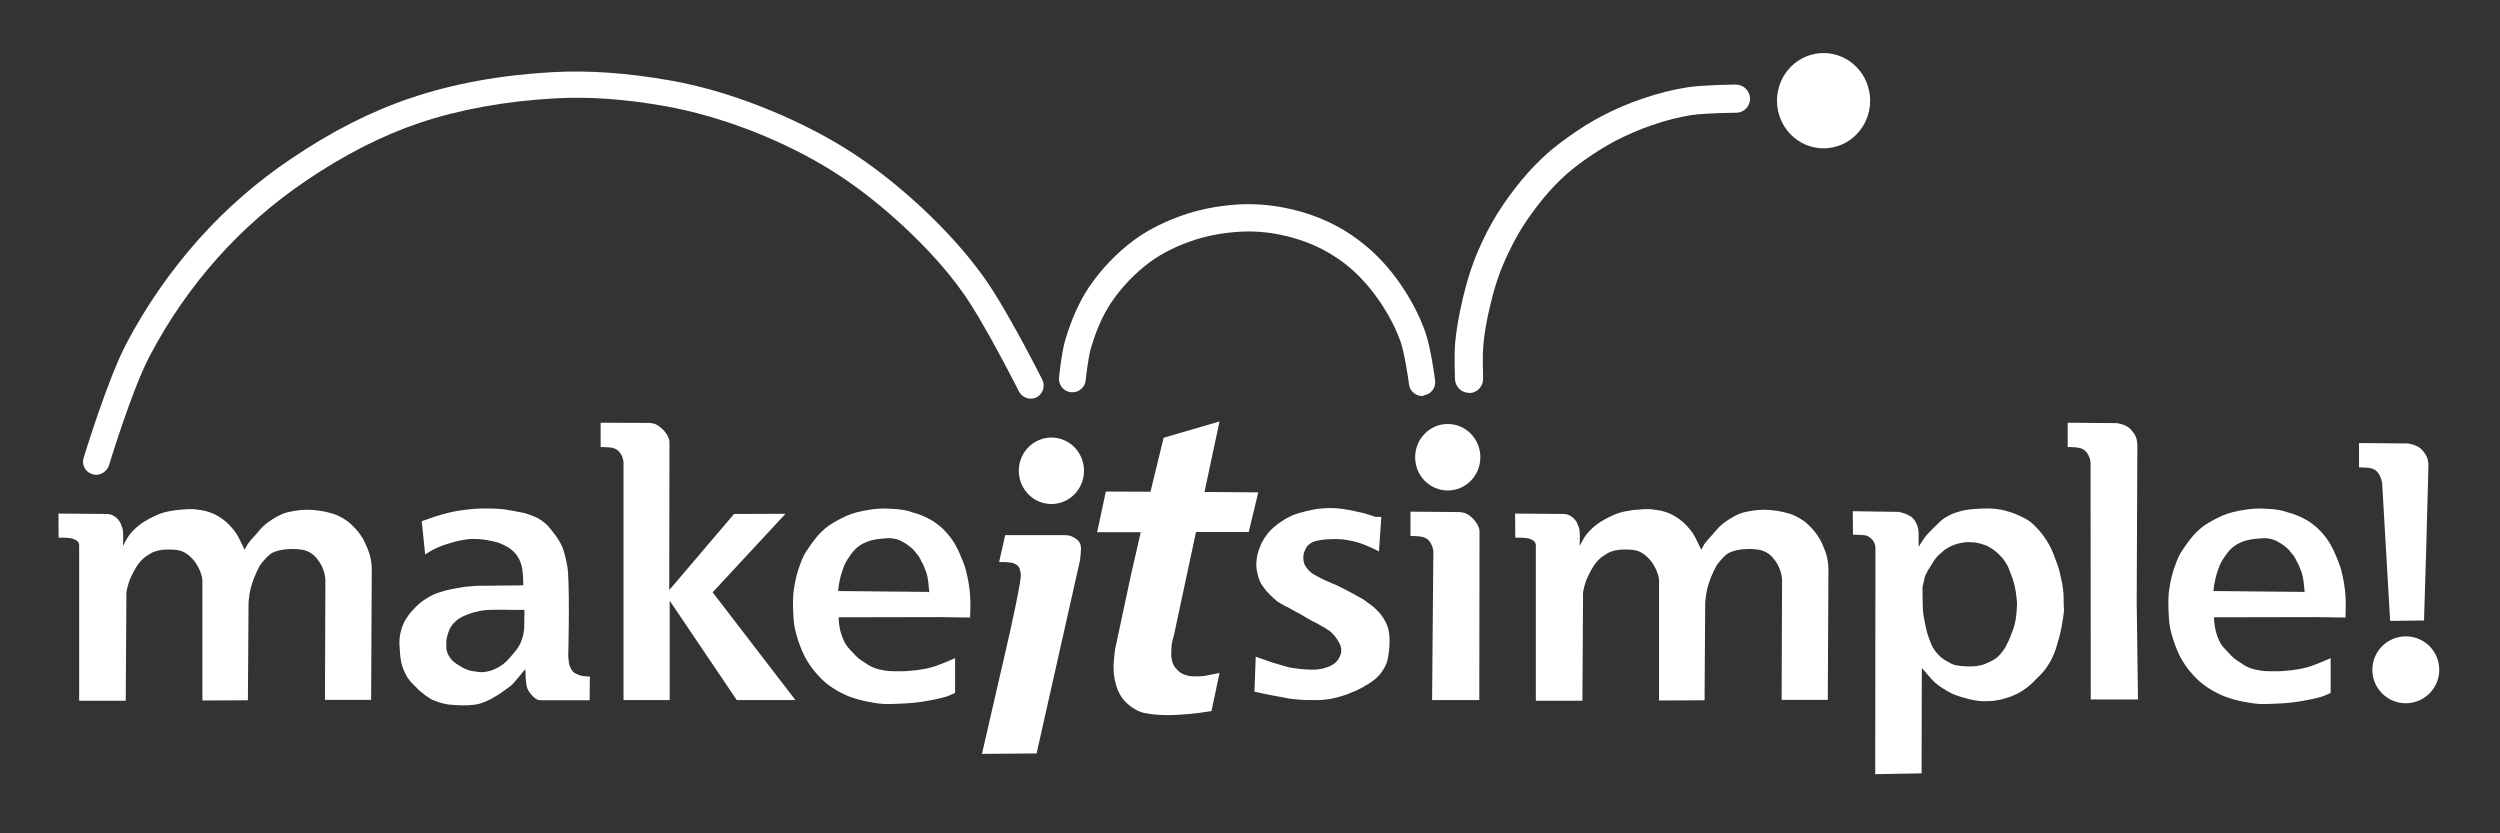
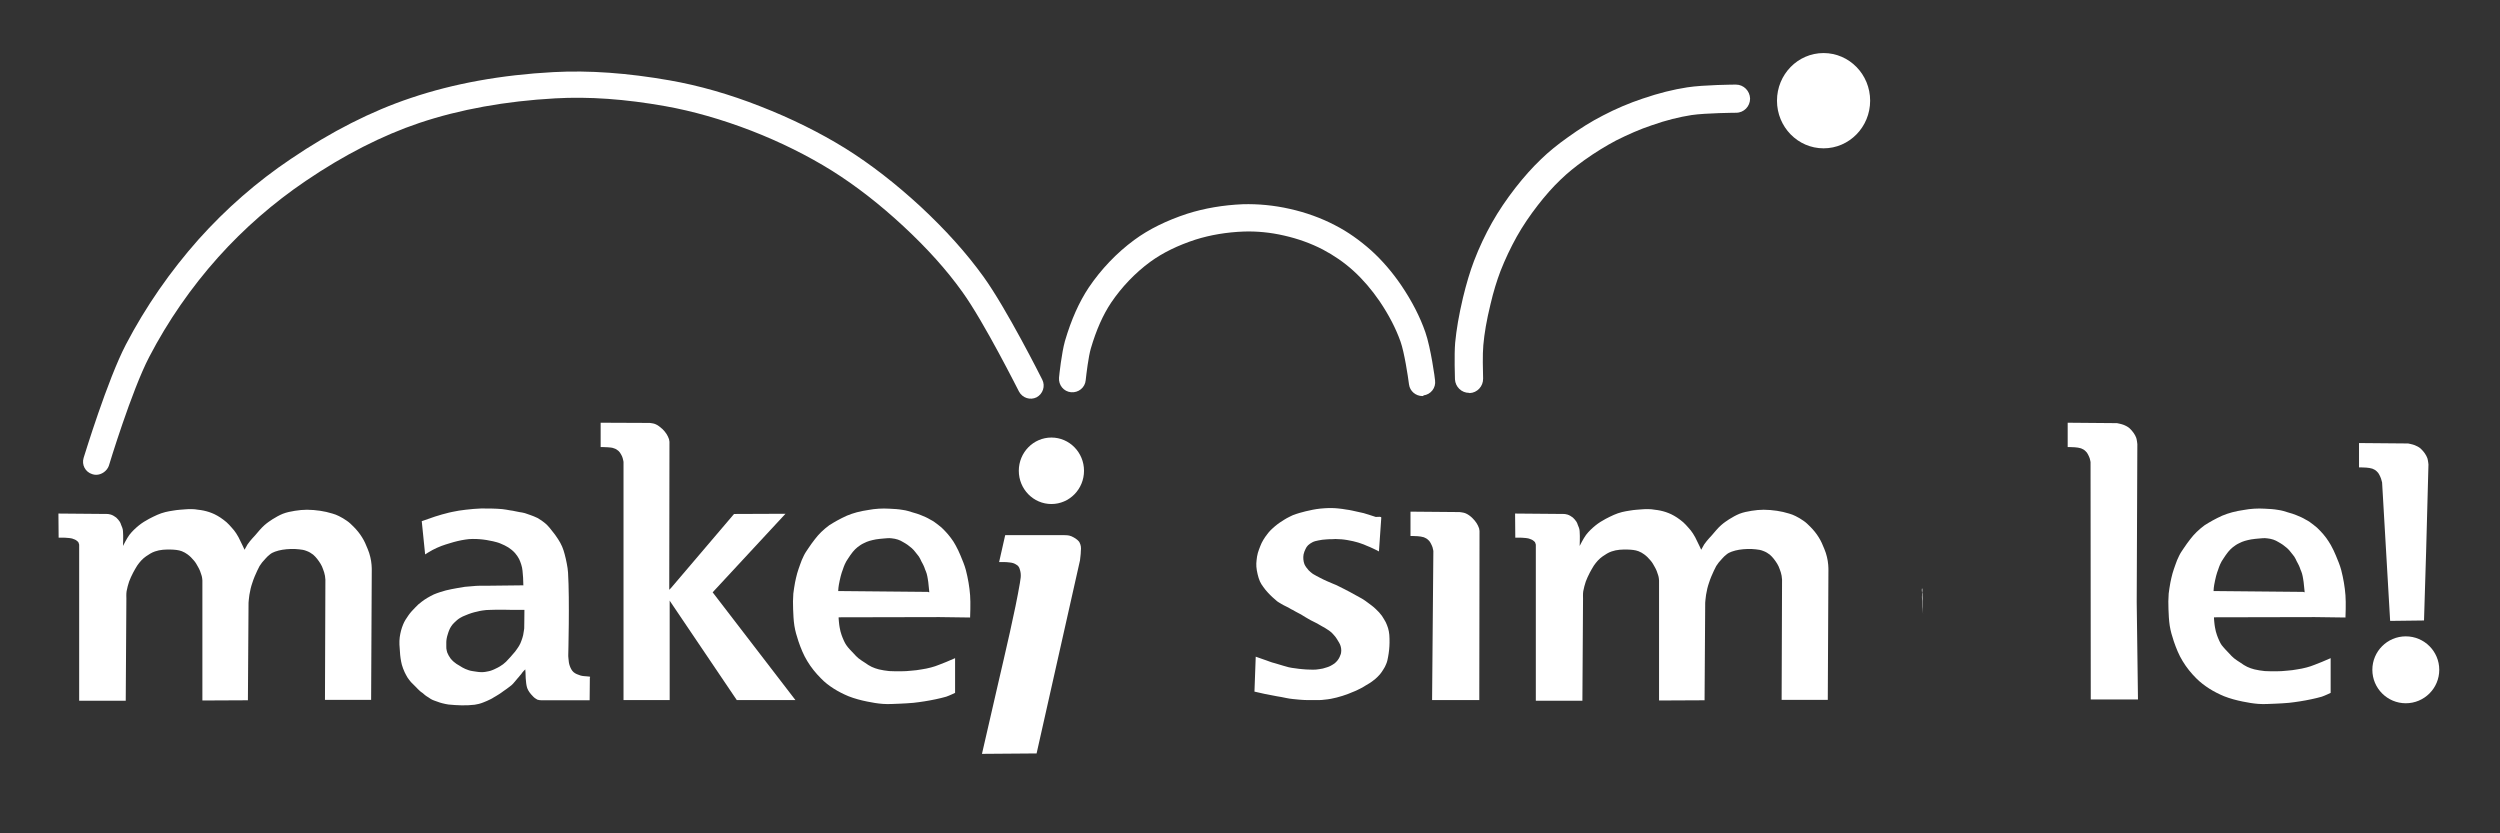
<svg xmlns="http://www.w3.org/2000/svg" xmlns:ns1="http://www.inkscape.org/namespaces/inkscape" xmlns:ns2="http://sodipodi.sourceforge.net/DTD/sodipodi-0.dtd" version="1.1" id="makeitsimple" ns1:export-xdpi="1232.5" ns1:export-ydpi="1232.5" ns1:version="0.91 r13725" ns2:docname="makeitsimple vector.svg" x="0px" y="0px" viewBox="0 0 841.9 280.6" style="enable-background:new 0 0 841.9 280.6;" xml:space="preserve">
  <rect x="0" y="0" width="841.9" height="280.6" fill="#333333" stroke="none" />
  <style type="text/css">
	.st0{fill-rule:evenodd;clip-rule:evenodd;fill:#FFFFFF;}
	.st1{fill:#FFFFFF;}
</style>
  <g id="layer2" transform="translate(0,-701.575)" ns1:groupmode="layer" ns1:label="Layer 2">
    <g id="g5805" transform="matrix(0.713,0,0,0.713,-716.069,471.46)" ns1:export-xdpi="1060.1" ns1:export-ydpi="1060.1">
      <path id="path3349" ns1:connector-curvature="0" ns2:nodetypes="ccaaaaaacaaaaaaaaaaaaaaaaaacaaazaaaaaaaaaaaaaccccaaaaaaaaaaaaaaaaacccccaaaaaaaaaaaaaaacccccaaaaaccc" class="st0" d="    M1031.9,565.3l23.2,0.2c0,0,1.1,0.1,1.6,0.3c0.9,0.3,1.7,0.8,2.5,1.4c0.7,0.6,1.2,1.3,1.7,2c0.3,0.4,0.4,0.9,0.6,1.4    c0.2,0.5,0.4,1,0.6,1.5c0.2,0.6,0.3,1.2,0.3,1.7c0.2,2.3,0,6.8,0,6.8s1.8-3.6,3-5.2c1.3-1.7,2.9-3.2,4.5-4.5    c1.5-1.2,3.1-2.2,4.8-3.1c1.3-0.7,2.6-1.3,3.9-1.9c1.2-0.5,2.5-1,3.8-1.3c1.2-0.3,2.4-0.5,3.7-0.7c1-0.2,2.1-0.3,3.2-0.4    c0.9-0.1,1.7-0.1,2.6-0.2c0.9-0.1,1.9-0.1,2.8-0.1c1.1,0,2.1,0.1,3.2,0.3c0.9,0.1,1.7,0.2,2.6,0.4c0.9,0.2,1.7,0.4,2.6,0.7    c0.8,0.3,1.7,0.6,2.5,1c1,0.5,1.9,1,2.8,1.6c1,0.7,2,1.4,2.9,2.2c0.9,0.8,1.6,1.6,2.4,2.5c0.8,0.9,1.6,1.8,2.2,2.8    c0.8,1.2,1.4,2.4,2,3.7c0.7,1.3,1.9,4,1.9,4s0.9-1.7,1.4-2.5c0.4-0.6,0.8-1.1,1.2-1.6c0.7-0.9,1.6-1.8,2.4-2.7    c1.4-1.6,2.8-3.4,4.4-4.8c1.6-1.4,2.5-1.9,3.8-2.8c1.6-1,3.2-1.9,4.9-2.6c1.8-0.7,3.8-1.1,5.7-1.4c1.9-0.3,3.8-0.5,5.7-0.5    c2.1,0,4.2,0.2,6.3,0.5c1.9,0.3,3.8,0.7,5.7,1.3c1.1,0.3,2.1,0.7,3.1,1.2c1.3,0.6,2.5,1.4,3.7,2.2c1.2,0.8,2.2,1.8,3.2,2.8    c1.5,1.5,2.9,3.2,4,5c1.1,1.7,1.9,3.6,2.7,5.6c0.5,1.2,0.9,2.4,1.2,3.7c0.3,1.2,0.5,2.5,0.6,3.7c0.1,0.8,0.1,2.4,0.1,2.4    l-0.3,61.4l-21.8,0l0.2-56.8c0,0-0.1-1.2-0.2-1.8c-0.2-1.1-0.5-2.1-0.9-3.1c-0.3-0.9-0.7-1.8-1.2-2.6c-1-1.6-2.1-3.1-3.5-4.3    c-0.9-0.7-1.9-1.3-3-1.7c-1.2-0.5-2.4-0.7-3.6-0.8c-2.6-0.3-5.3-0.2-7.9,0.2c-1.2,0.2-2.4,0.5-3.5,0.9c-0.8,0.3-1.7,0.7-2.4,1.3    c-0.8,0.6-1.5,1.3-2.2,2.1c-0.5,0.5-1,1.1-1.5,1.7c-0.4,0.5-0.8,1.1-1.2,1.7c-0.4,0.7-0.8,1.5-1.1,2.2c-0.4,0.9-0.8,1.8-1.2,2.7    c-0.4,1-0.8,2-1.1,3c-0.3,0.9-0.6,1.8-0.8,2.7c-0.2,1-0.4,2-0.6,3c-0.2,1.2-0.4,3.7-0.4,3.7l-0.3,46.1l-0.7,0l-20.8,0.1v-56.7    c0,0-0.1-1.6-0.4-2.4c-0.4-1.4-0.9-2.7-1.6-3.9c-0.6-1.1-1.2-2.2-2-3.1c-0.9-1.1-1.9-2.1-3-2.9c-0.8-0.6-1.7-1.1-2.7-1.5    c-0.8-0.3-1.7-0.5-2.5-0.6c-0.9-0.1-1.9-0.2-2.9-0.2c-1.2,0-2.4,0-3.5,0.1c-1.3,0.1-2.6,0.4-3.8,0.8c-1.5,0.5-2.9,1.4-4.2,2.3    c-0.8,0.6-1.6,1.2-2.3,2c-0.7,0.7-1.3,1.6-1.9,2.4c-0.7,1.1-1.3,2.2-1.9,3.3c-0.7,1.4-1.4,2.8-1.9,4.2c-0.5,1.5-0.9,3-1.2,4.6    c-0.2,1.1-0.1,3.4-0.1,3.4l-0.3,48v0.3l-22,0l0-73.7c0,0-0.2-0.8-0.4-1.2c-0.3-0.4-0.8-0.7-1.2-1c-0.4-0.2-0.8-0.4-1.2-0.5    c-0.3-0.1-0.6-0.3-1-0.3c-0.6-0.1-1.2-0.2-1.7-0.2c-0.6-0.1-1.7-0.1-1.7-0.1l-2.5,0L1031.9,565.3z" />
      <g id="g5633">
        <path class="st0" d="M1281.6,642.2c-1-0.1-2.1-0.1-3.1-0.4c-1.2-0.4-2.4-0.8-3.3-1.6c-0.9-0.8-1.4-1.9-1.8-3     c-0.4-1.1-0.5-2.2-0.6-3.4c-0.1-0.5-0.1-1.6-0.1-1.6s0.7-26.1-0.1-39c-0.1-1.4-0.3-2.9-0.6-4.3c-0.3-1.5-0.6-3-1-4.4     c-0.3-1.2-0.7-2.4-1.2-3.6c-0.5-1.2-1.2-2.4-1.9-3.5c-0.9-1.4-1.9-2.8-3-4.1c-0.7-0.9-1.5-1.9-2.3-2.7c-0.8-0.7-1.6-1.4-2.5-2     c-0.6-0.4-1.2-0.8-1.9-1.2c-0.6-0.3-1.2-0.5-1.8-0.8c-0.5-0.2-1.1-0.4-1.6-0.6c-0.9-0.3-1.7-0.6-2.6-0.9     c-0.8-0.2-1.7-0.4-2.6-0.5c-0.7-0.1-1.3-0.3-2-0.4c-0.8-0.2-1.5-0.3-2.3-0.4c-1.3-0.2-2.5-0.5-3.8-0.6c-3.3-0.3-6.6-0.3-9.9-0.3     c-2.5,0.1-4.9,0.3-7.4,0.6c-2.1,0.2-4.2,0.6-6.2,1c-1.1,0.2-2.2,0.5-3.3,0.8c-1.1,0.3-2.1,0.5-3.2,0.9c-1.1,0.3-2.3,0.7-3.4,1.1     c-1.5,0.5-4.6,1.6-4.6,1.6l1.6,15.7c0,0,2.3-1.5,3.5-2.1c1.4-0.7,2.8-1.4,4.2-1.9c1.3-0.5,2.7-0.9,4-1.3c1.2-0.4,2.4-0.7,3.6-1     c1.2-0.3,2.4-0.5,3.6-0.7c1.2-0.2,2.3-0.3,3.5-0.3c1.1,0,2.1,0,3.2,0.1c1.1,0.1,2.3,0.2,3.4,0.4c1.1,0.2,2.1,0.4,3.1,0.6     c1.2,0.3,2.5,0.6,3.6,1.1c1.2,0.5,2.5,1.1,3.6,1.8c1.1,0.7,2.2,1.6,3.1,2.6c0.8,0.9,1.5,1.9,2,2.9c0.4,0.8,0.7,1.7,1,2.6     c0.3,0.9,0.5,1.9,0.6,2.9c0.2,2,0.4,4.4,0.4,7l-0.1-0.1l-17.5,0.2c0,0-2.1,0-3.2,0s-2.1,0.1-3.2,0.2c-1.2,0.1-2.4,0.2-3.6,0.3     c-1.2,0.2-2.4,0.4-3.6,0.6c-0.9,0.2-1.8,0.3-2.7,0.5c-0.9,0.2-1.8,0.4-2.7,0.6c-0.9,0.3-1.8,0.5-2.7,0.8c-1,0.3-2,0.7-3,1.1     c-1,0.5-2,1-3,1.6c-1,0.6-1.9,1.2-2.8,1.9c-1.1,0.8-2.1,1.7-3,2.7c-1.1,1.1-2.3,2.4-3.2,3.7c-1,1.4-1.9,2.8-2.5,4.3     c-0.8,1.9-1.3,3.9-1.6,6c-0.3,2.3-0.1,4.6,0.1,6.9c0.1,2,0.4,4.1,0.9,6.1c0.3,1.2,0.8,2.3,1.3,3.5c0.4,0.9,0.9,1.7,1.4,2.6     c0.5,0.7,1,1.4,1.6,2.1c0.4,0.4,0.8,0.8,1.2,1.2c0.4,0.4,0.9,0.9,1.3,1.3c0.5,0.5,0.9,1,1.5,1.5c0.4,0.4,0.9,0.8,1.4,1.1     c0.4,0.4,0.9,0.7,1.3,1.1c0.5,0.4,1,0.7,1.5,1c0.4,0.3,0.8,0.5,1.2,0.8c0.5,0.3,1,0.5,1.5,0.7c0.6,0.2,1.1,0.4,1.7,0.6     c0.7,0.3,1.5,0.5,2.2,0.7c1,0.2,1.9,0.5,2.9,0.6c4.1,0.4,8.3,0.6,12.4,0.1c0.7-0.1,1.4-0.3,2-0.4c0.7-0.2,1.4-0.4,2.1-0.7     c0.6-0.2,1.2-0.5,1.7-0.7c0.6-0.3,1.1-0.5,1.7-0.8c0.5-0.2,0.9-0.5,1.4-0.8c0.4-0.2,0.8-0.5,1.2-0.7c0.4-0.3,0.9-0.5,1.3-0.8     c0.4-0.3,0.8-0.5,1.2-0.8c0.4-0.3,0.7-0.5,1.1-0.8c0.4-0.3,0.9-0.6,1.3-0.9c0.5-0.4,1.1-0.8,1.6-1.2c0.5-0.4,1.1-0.8,1.5-1.3     c0.4-0.4,0.8-0.9,1.2-1.4c0.3-0.4,0.7-0.8,1-1.2c0.4-0.4,0.7-0.8,1.1-1.3c0.4-0.4,0.8-0.9,1.1-1.4c0.4-0.5,0.9-1,1.4-1.5l0.1,1.3     c0,0,0,5.1,0.8,7.5c0.5,1.4,1.5,2.7,2.6,3.8c0.6,0.7,1.4,1.3,2.2,1.7c1,0.4,3.1,0.3,3.1,0.3l21.6,0l0.1-10.7     C1283.5,642.2,1282.2,642.3,1281.6,642.2z M1251.4,622.7c-0.2,0.9-0.5,1.8-0.8,2.6c-0.3,0.9-0.7,1.8-1.2,2.6     c-0.5,0.9-1.2,1.7-1.8,2.6c-0.4,0.5-0.9,1-1.3,1.5c-0.5,0.6-1,1.2-1.6,1.8c-0.5,0.5-0.9,1-1.4,1.5c-0.5,0.4-0.9,0.8-1.4,1.2     c-0.5,0.4-1,0.6-1.5,1c-0.6,0.4-1.3,0.7-1.9,1c-0.6,0.3-1.2,0.6-1.8,0.8c-0.5,0.2-1.1,0.4-1.7,0.5c-0.5,0.1-1,0.2-1.6,0.3     c-0.6,0.1-1.3,0.1-1.9,0.1c-0.7,0-1.4-0.1-2.1-0.2c-0.7-0.1-1.3-0.2-2-0.3c-0.6-0.1-1.1-0.2-1.7-0.4c-0.5-0.2-1.1-0.4-1.6-0.6     c-0.5-0.2-0.9-0.5-1.4-0.7c-0.4-0.3-0.9-0.5-1.3-0.8c-0.5-0.3-1-0.6-1.5-0.9c-0.4-0.3-0.9-0.7-1.3-1c-0.4-0.3-0.7-0.7-1.1-1.1     c-0.3-0.3-0.6-0.7-0.8-1.1c-0.3-0.4-0.6-0.9-0.8-1.4c-0.3-0.5-0.5-1.1-0.6-1.7c-0.2-0.6-0.2-1.3-0.2-1.9c0-0.7,0-1.4,0-2.1     c0-0.6,0.1-1.2,0.2-1.8c0.1-0.6,0.3-1.3,0.5-1.9c0.2-0.7,0.4-1.3,0.7-2c0.3-0.6,0.5-1.2,0.9-1.7c0.4-0.7,1-1.3,1.5-1.8     c0.8-0.8,1.7-1.6,2.7-2.2c0.8-0.5,1.7-0.9,2.5-1.2c1-0.4,1.9-0.8,2.9-1.1c0.9-0.3,1.8-0.5,2.7-0.7c0.8-0.2,1.6-0.4,2.4-0.5     c1.2-0.2,2.4-0.3,3.7-0.3c3.6-0.2,10.7,0,10.7,0h5.5l0,0c0,4.2-0.1,7.5-0.1,8.7c0,0,0,0.1,0,0.1     C1251.8,620,1251.6,621.8,1251.4,622.7z" />
      </g>
      <path id="path5653" ns1:connector-curvature="0" ns2:nodetypes="ccaaaaaacaaaaaaaaaaaaaaaaaacaaazaaaaaaaaaaaaaccccaaaaaaaaaaaaaaaaacccccaaaaaaaaaaaaaaacccccaaaaaccc" class="st0" d="    M1719.9,565.3l23.2,0.2c0,0,1.1,0.1,1.6,0.3c0.9,0.3,1.7,0.8,2.5,1.4c0.7,0.6,1.2,1.3,1.7,2c0.3,0.4,0.4,0.9,0.6,1.4    c0.2,0.5,0.4,1,0.6,1.5c0.2,0.6,0.3,1.2,0.3,1.7c0.2,2.3,0,6.8,0,6.8s1.8-3.6,3-5.2c1.3-1.7,2.9-3.2,4.5-4.5    c1.5-1.2,3.1-2.2,4.8-3.1c1.3-0.7,2.6-1.3,3.9-1.9c1.2-0.5,2.5-1,3.8-1.3c1.2-0.3,2.4-0.5,3.7-0.7c1-0.2,2.1-0.3,3.2-0.4    c0.9-0.1,1.7-0.1,2.6-0.2c0.9-0.1,1.9-0.1,2.8-0.1c1.1,0,2.1,0.1,3.2,0.3c0.9,0.1,1.7,0.2,2.6,0.4c0.9,0.2,1.7,0.4,2.6,0.7    c0.8,0.3,1.7,0.6,2.5,1c1,0.5,1.9,1,2.8,1.6c1,0.7,2,1.4,2.9,2.2c0.9,0.8,1.6,1.6,2.4,2.5c0.8,0.9,1.6,1.8,2.2,2.8    c0.8,1.2,1.4,2.4,2,3.7c0.7,1.3,1.9,4,1.9,4s0.9-1.7,1.4-2.5c0.4-0.6,0.8-1.1,1.2-1.6c0.7-0.9,1.6-1.8,2.4-2.7    c1.4-1.6,2.8-3.4,4.4-4.8c1.6-1.4,2.5-1.9,3.8-2.8c1.6-1,3.2-1.9,4.9-2.6c1.8-0.7,3.8-1.1,5.7-1.4c1.9-0.3,3.8-0.5,5.7-0.5    c2.1,0,4.2,0.2,6.3,0.5c1.9,0.3,3.8,0.7,5.7,1.3c1.1,0.3,2.1,0.7,3.1,1.2c1.3,0.6,2.5,1.4,3.7,2.2c1.2,0.8,2.2,1.8,3.2,2.8    c1.5,1.5,2.9,3.2,4,5c1.1,1.7,1.9,3.6,2.7,5.6c0.5,1.2,0.9,2.4,1.2,3.7c0.3,1.2,0.5,2.5,0.6,3.7c0.1,0.8,0.1,2.4,0.1,2.4    l-0.3,61.4l-21.8,0l0.2-56.8c0,0-0.1-1.2-0.2-1.8c-0.2-1.1-0.5-2.1-0.9-3.1c-0.3-0.9-0.7-1.8-1.2-2.6c-1-1.6-2.1-3.1-3.5-4.3    c-0.9-0.7-1.9-1.3-3-1.7c-1.2-0.5-2.4-0.7-3.6-0.8c-2.6-0.3-5.3-0.2-7.9,0.2c-1.2,0.2-2.4,0.5-3.5,0.9c-0.8,0.3-1.7,0.7-2.4,1.3    c-0.8,0.6-1.5,1.3-2.2,2.1c-0.5,0.5-1,1.1-1.5,1.7c-0.4,0.5-0.8,1.1-1.2,1.7c-0.4,0.7-0.8,1.5-1.1,2.2c-0.4,0.9-0.8,1.8-1.2,2.7    c-0.4,1-0.8,2-1.1,3c-0.3,0.9-0.6,1.8-0.8,2.7c-0.2,1-0.4,2-0.6,3c-0.2,1.2-0.4,3.7-0.4,3.7l-0.3,46.1l-0.7,0l-20.8,0.1v-56.7    c0,0-0.1-1.6-0.4-2.4c-0.4-1.4-0.9-2.7-1.6-3.9c-0.6-1.1-1.2-2.2-2-3.1c-0.9-1.1-1.9-2.1-3-2.9c-0.8-0.6-1.7-1.1-2.7-1.5    c-0.8-0.3-1.7-0.5-2.5-0.6c-0.9-0.1-1.9-0.2-2.9-0.2c-1.2,0-2.4,0-3.5,0.1c-1.3,0.1-2.6,0.4-3.8,0.8c-1.5,0.5-2.9,1.4-4.2,2.3    c-0.8,0.6-1.6,1.2-2.3,2c-0.7,0.7-1.3,1.6-1.9,2.4c-0.7,1.1-1.3,2.2-1.9,3.3c-0.7,1.4-1.4,2.8-1.9,4.2c-0.5,1.5-0.9,3-1.2,4.6    c-0.2,1.1-0.1,3.4-0.1,3.4l-0.3,48v0.3l-22,0l0-73.7c0,0-0.2-0.8-0.4-1.2c-0.3-0.4-0.8-0.7-1.2-1c-0.4-0.2-0.8-0.4-1.2-0.5    c-0.3-0.1-0.6-0.3-1-0.3c-0.6-0.1-1.2-0.2-1.7-0.2c-0.6-0.1-1.7-0.1-1.7-0.1l-2.5,0L1719.9,565.3z" />
      <g id="g5661">
        <path class="st0" d="M1380,653.4h-27.7l-31.4-46.5l-0.3-0.5v47h-21.8V540.9c0,0-0.2-1.2-0.4-1.8c-0.2-0.6-0.4-1.2-0.8-1.8     c-0.3-0.6-0.7-1.1-1.2-1.6c-0.6-0.5-1.3-1-2.1-1.2c-0.9-0.4-1.9-0.4-2.9-0.5c-1.1-0.1-3.4-0.1-3.4-0.1v-11.5l23.2,0.1     c0,0,1.8,0.2,2.5,0.5c1.3,0.5,2.5,1.5,3.5,2.4c0.7,0.7,1.4,1.5,1.9,2.3c0.5,0.8,0.9,1.6,1.2,2.5c0.1,0.4,0.2,1.2,0.2,1.2     l-0.1,69.9l0.8-0.8l29.8-35l24.3-0.1l-34.4,37.1L1380,653.4z" />
      </g>
      <ellipse id="path5667" class="st0" cx="1500.9" cy="545.1" rx="15.4" ry="15.7" />
-       <ellipse id="ellipse5678" class="st0" cx="1688.1" cy="538.7" rx="15.4" ry="15.7" />
      <ellipse id="ellipse5680" class="st0" cx="1865.6" cy="370.3" rx="22" ry="22.5" />
      <path id="path5684" ns1:connector-curvature="0" ns2:nodetypes="ccaaaaacccccaaaacc" class="st0" d="M1980.9,522.4v11.5    c0,0,2.3,0,3.4,0.1c1,0.1,2,0.2,2.9,0.5c0.8,0.3,1.5,0.7,2.1,1.3c0.5,0.4,0.9,1,1.2,1.6c0.3,0.6,0.6,1.2,0.8,1.8    c0.2,0.6,0.4,1.8,0.4,1.8l0.1,112.1l22.3,0l-0.6-46l0.3-74.6c0,0-0.2-2-0.5-2.9c-0.3-0.8-0.7-1.6-1.2-2.3c-0.6-0.8-1.2-1.6-2-2.3    c-0.8-0.7-1.8-1.2-2.8-1.6c-1-0.4-3.1-0.8-3.1-0.8L1980.9,522.4z" />
      <path id="path5710" ns1:connector-curvature="0" ns2:nodetypes="ccaaaaacccccaaaacc" class="st0" d="M1670.5,564.4v11.5    c0,0,2.3,0,3.4,0.1c1,0.1,2,0.2,2.9,0.5c0.8,0.3,1.5,0.7,2.1,1.3c0.5,0.4,0.9,1,1.2,1.6c0.3,0.6,0.6,1.2,0.8,1.8    c0.2,0.6,0.4,1.8,0.4,1.8l-0.6,70.4h22.3l0-4.4l0.1-75.5c0,0-0.1-0.8-0.2-1.2c-0.3-0.9-0.7-1.7-1.2-2.5c-0.5-0.8-1.2-1.6-1.9-2.3    c-1-1-2.2-1.9-3.5-2.4c-0.8-0.3-2.6-0.5-2.6-0.5L1670.5,564.4z" />
      <path id="path5712" ns1:connector-curvature="0" ns2:nodetypes="ccaaaaaaacccssaaaaaaaccc" class="st0" d="    M1479.1,575.5l27.7,0c0,0,1.7,0,2.5,0.2c0.7,0.2,1.4,0.4,2,0.8c0.6,0.3,1.2,0.7,1.8,1.2c0.4,0.4,0.9,0.8,1.1,1.3    c0.3,0.6,0.5,1.2,0.6,1.8c0.1,0.7,0.1,1.4,0,2.2c0,0.9-0.1,1.8-0.2,2.6c-0.1,0.6-0.2,1.8-0.2,1.8l-20.5,91.2l-25.8,0.2    c0,0,3.7-16.2,7.4-32.2c3.7-16,8.3-35.4,10.5-48.4c0.4-2.6,0.5-3,0.4-4.5c0-0.5-0.2-1.1-0.3-1.6c-0.2-0.6-0.3-1.2-0.7-1.7    c-0.3-0.5-0.8-0.8-1.3-1.1c-0.4-0.3-0.8-0.4-1.3-0.6c-0.5-0.2-1-0.2-1.6-0.3c-0.9-0.1-1.8-0.2-2.7-0.2c-0.8,0-2.3,0-2.3,0    l2.8-12.4L1479.1,575.5z" />
      <g id="g5718">
-         <path class="st0" d="M1557.6,628.6c-0.1,1.3-0.1,2.6-0.1,3.8c0.1,0.9,0.2,1.8,0.4,2.6c0.2,0.8,0.6,1.6,1,2.4     c0.5,0.7,1.1,1.4,1.7,2c0.6,0.6,1.2,1.1,2,1.5c1,0.5,2.1,0.8,3.3,1.1c1,0.2,1.9,0.2,2.9,0.2c1.1,0,2.3,0,3.4-0.1     c1.4-0.1,2.7-0.5,4-0.7c1.4-0.3,4.1-0.8,4.1-0.8l-3.8,18l-6.2,0.9c0,0-3.2,0.4-4.7,0.5c-1.4,0.1-2.7,0.2-4.1,0.3     c-1.5,0.1-3,0.2-4.5,0.2c-1.6,0-3.1,0-4.7-0.1c-1.7-0.1-3.4-0.2-5-0.5c-1.5-0.2-3-0.4-4.5-1c-1.3-0.5-2.5-1.2-3.6-1.9     c-1.3-0.9-2.5-1.9-3.6-3c-1-1.1-1.9-2.4-2.6-3.8c-0.8-1.5-1.4-3.2-1.8-4.9c-0.5-1.8-0.8-3.7-0.9-5.6c-0.1-1.7-0.1-3.4,0.1-5.1     c0.1-1.8,0.6-5.3,0.6-5.3l7.4-34.7l4.7-20.5l0,0l-20.6,0l4.1-19.2l21.1,0.1l6.2-25.5l26.4-7.7l-7.1,33.3l25.4,0.2l-4.5,18.7     l-24.9,0l-10.4,48.6c0,0-0.5,1.7-0.7,2.6C1557.8,626.4,1557.6,627.5,1557.6,628.6z" />
-       </g>
+         </g>
      <g id="g5726">
        <path class="st0" d="M1462.5,614.4c0,0,0.3-7,0-10.5c-0.3-4-1-8-2-11.9c-0.6-2.3-1.6-4.6-2.5-6.8c-0.7-1.7-1.5-3.4-2.4-5     c-0.6-1.2-1.4-2.3-2.2-3.4c-0.9-1.2-1.9-2.4-2.9-3.4c-0.9-1-1.9-1.9-3-2.7c-1.2-1-2.5-1.9-3.9-2.6c-1.3-0.8-2.7-1.4-4.2-2     c-1.3-0.5-2.6-1-3.9-1.3c-1.6-0.5-3.1-1-4.7-1.2c-2.2-0.4-4.3-0.5-6.5-0.6c-1.7-0.1-3.3-0.1-4.9,0c-1.7,0.1-3.3,0.3-4.9,0.6     c-1.9,0.3-3.7,0.6-5.5,1.1c-1.6,0.4-3.2,1-4.7,1.6c-1.6,0.7-3.1,1.5-4.6,2.3c-1.2,0.7-2.5,1.4-3.7,2.2c-1.3,1-2.6,2-3.8,3.2     c-1.1,1.1-2.1,2.2-3,3.4c-1.1,1.4-2.1,2.8-3.1,4.3c-0.8,1.2-1.6,2.3-2.2,3.6c-0.7,1.3-1.2,2.7-1.7,4.1c-0.5,1.4-1,2.8-1.4,4.2     c-0.4,1.4-0.7,2.9-1,4.3c-0.3,1.7-0.6,3.5-0.8,5.2c-0.2,2.5-0.2,4.9-0.1,7.4c0.1,2.6,0.2,5.2,0.6,7.8c0.4,2.5,1.1,4.9,1.9,7.3     c1.1,3.2,2.4,6.5,4.2,9.4c1.8,3,4,5.7,6.4,8.1c1.8,1.9,3.9,3.5,6.1,4.9c2.2,1.4,4.6,2.6,7,3.6c2.8,1.1,5.8,1.9,8.8,2.5     c2.4,0.5,4.8,0.9,7.3,1.1c2.7,0.2,5.4,0,8.1-0.1c2.1-0.1,4.2-0.2,6.4-0.4c1.7-0.2,3.4-0.4,5.2-0.7c1.8-0.3,3.6-0.6,5.4-1     c1.7-0.4,3.3-0.7,4.9-1.2c1.5-0.5,4.2-1.8,4.2-1.8v-16.4c0,0-2.8,1.2-4.2,1.8c-1.1,0.4-2.2,0.9-3.3,1.3c-1.3,0.5-2.6,1-3.9,1.3     c-1.5,0.4-3,0.7-4.4,0.9c-1.6,0.3-3.2,0.5-4.7,0.6c-1.7,0.2-3.5,0.3-5.2,0.3c-1.8,0-3.6,0-5.4-0.1c-1.7-0.2-3.3-0.4-4.9-0.8     c-1.2-0.3-2.3-0.7-3.4-1.2c-1.1-0.5-2.1-1.2-3.1-1.9c-1.1-0.7-2.2-1.4-3.2-2.2c-0.8-0.7-1.5-1.4-2.2-2.2     c-0.6-0.6-1.2-1.3-1.8-1.9c-0.6-0.7-1.2-1.3-1.7-2.1c-0.4-0.6-0.8-1.3-1.1-2c-0.4-0.9-0.8-1.8-1.1-2.7c-0.4-1.1-0.7-2.3-0.9-3.5     c-0.3-1.4-0.5-4.3-0.5-4.3s0-0.2,0-0.6l47.6-0.1L1462.5,614.4z M1442.5,602.3l-42.3-0.4c0.1-1.1,0.1-2.1,0.3-2.9     c0.2-1.4,0.6-2.8,0.9-4.2c0.3-1.1,0.6-2.1,1-3.1c0.3-0.8,0.5-1.6,0.9-2.4c0.4-1,1-1.9,1.6-2.8c0.7-1.1,1.4-2.1,2.2-3.1     c0.7-0.8,1.4-1.6,2.2-2.2c0.9-0.7,1.9-1.4,3-1.9c0.9-0.5,1.8-0.8,2.7-1.1c1-0.3,2-0.5,3-0.7c1.2-0.2,2.4-0.3,3.5-0.4     c1.3-0.1,2.6-0.3,4-0.1c1,0.1,2,0.3,2.9,0.6c0.9,0.3,1.7,0.7,2.5,1.2c0.7,0.4,1.4,0.8,2.1,1.3c0.7,0.5,1.3,1,1.9,1.5     c0.7,0.6,1.3,1.3,1.9,2.1c0.5,0.6,1,1.3,1.5,1.9c0.5,0.7,0.8,1.5,1.2,2.3c0.3,0.6,0.7,1.2,1,1.9c0.3,0.6,0.5,1.2,0.7,1.8     c0.3,0.7,0.6,1.4,0.8,2.1c0.2,0.8,0.4,1.6,0.5,2.4c0.2,1,0.3,2,0.4,3.1c0.1,1,0.2,1.9,0.3,2.9c0,0.1,0,0.3,0,0.4L1442.5,602.3z" />
      </g>
      <g id="g5730" transform="translate(812,0)">
        <path class="st0" d="M1300.1,614.4c0,0,0.3-7,0-10.5c-0.3-4-1-8-2-11.9c-0.6-2.3-1.6-4.6-2.5-6.8c-0.7-1.7-1.5-3.4-2.4-5     c-0.7-1.2-1.4-2.3-2.2-3.4c-0.9-1.2-1.9-2.4-2.9-3.4c-0.9-1-1.9-1.9-3-2.7c-1.2-1-2.5-1.9-3.9-2.6c-1.3-0.8-2.7-1.4-4.2-2     c-1.3-0.5-2.6-1-3.9-1.3c-1.6-0.5-3.1-1-4.7-1.2c-2.2-0.4-4.3-0.5-6.5-0.6c-1.7-0.1-3.3-0.1-4.9,0c-1.7,0.1-3.3,0.3-4.9,0.6     c-1.9,0.3-3.7,0.6-5.5,1.1c-1.6,0.4-3.2,1-4.7,1.6c-1.6,0.7-3.1,1.5-4.6,2.3c-1.2,0.7-2.5,1.4-3.7,2.2c-1.3,1-2.6,2-3.8,3.2     c-1.1,1.1-2.1,2.2-3,3.4c-1.1,1.4-2.1,2.8-3.1,4.3c-0.8,1.2-1.6,2.3-2.2,3.6c-0.7,1.3-1.2,2.7-1.7,4.1c-0.5,1.4-1,2.8-1.4,4.2     c-0.4,1.4-0.7,2.9-1,4.3c-0.3,1.7-0.6,3.5-0.8,5.2c-0.2,2.5-0.2,4.9-0.1,7.4c0.1,2.6,0.2,5.2,0.6,7.8c0.4,2.5,1.1,4.9,1.9,7.3     c1.1,3.2,2.4,6.5,4.2,9.4c1.8,3,4,5.7,6.4,8.1c1.9,1.9,4,3.5,6.2,4.9c2.2,1.4,4.6,2.6,7,3.6c2.8,1.1,5.8,1.9,8.8,2.5     c2.4,0.5,4.8,0.9,7.3,1.1c2.7,0.2,5.4,0,8.1-0.1c2.1-0.1,4.2-0.2,6.4-0.4c1.7-0.2,3.4-0.4,5.2-0.7c1.8-0.3,3.6-0.6,5.4-1     c1.7-0.4,3.3-0.7,4.9-1.2c1.5-0.5,4.2-1.8,4.2-1.8v-16.4c0,0-2.8,1.2-4.2,1.8c-1.1,0.4-2.2,0.9-3.3,1.3c-1.3,0.5-2.6,1-3.9,1.3     c-1.5,0.4-3,0.7-4.4,0.9c-1.6,0.3-3.2,0.5-4.7,0.6c-1.8,0.2-3.5,0.3-5.2,0.3c-1.8,0-3.6,0-5.4-0.1c-1.7-0.2-3.3-0.4-4.9-0.8     c-1.2-0.3-2.3-0.7-3.4-1.2c-1.1-0.5-2.1-1.2-3.1-1.9c-1.1-0.7-2.2-1.4-3.2-2.2c-0.8-0.7-1.5-1.4-2.2-2.2     c-0.6-0.6-1.2-1.3-1.8-1.9c-0.6-0.7-1.2-1.3-1.8-2.1c-0.4-0.6-0.8-1.3-1.1-2c-0.4-0.9-0.8-1.8-1.1-2.7c-0.4-1.1-0.7-2.3-0.9-3.5     c-0.3-1.4-0.5-4.3-0.5-4.3s0-0.2,0-0.6l47.6-0.1L1300.1,614.4z M1280.1,602.3l-42.3-0.4c0.1-1.1,0.1-2.1,0.3-2.9     c0.2-1.4,0.6-2.8,0.9-4.2c0.3-1.1,0.6-2.1,1-3.1c0.3-0.8,0.5-1.6,0.9-2.4c0.4-1,1-1.9,1.6-2.8c0.7-1.1,1.4-2.1,2.2-3.1     c0.7-0.8,1.4-1.6,2.2-2.2c0.9-0.7,1.9-1.4,3-1.9c0.9-0.5,1.8-0.8,2.7-1.1c1-0.3,2-0.5,3-0.7c1.2-0.2,2.4-0.3,3.5-0.4     c1.3-0.1,2.6-0.3,4-0.1c1,0.1,2,0.3,2.9,0.6c0.9,0.3,1.7,0.7,2.5,1.2c0.7,0.4,1.4,0.8,2.1,1.3c0.7,0.5,1.3,1,1.9,1.5     c0.7,0.6,1.3,1.3,1.9,2.1c0.5,0.6,1,1.3,1.5,1.9c0.5,0.7,0.8,1.5,1.2,2.3c0.3,0.6,0.7,1.2,1,1.9c0.3,0.6,0.5,1.2,0.7,1.8     c0.3,0.7,0.6,1.4,0.8,2.1c0.2,0.8,0.4,1.6,0.5,2.4c0.2,1,0.3,2,0.4,3.1c0.1,1,0.2,1.9,0.3,2.9c0,0.1,0,0.3,0,0.4L1280.1,602.3z" />
      </g>
      <path id="path5738" ns1:connector-curvature="0" ns2:nodetypes="ccaaaaaaaaaaaaaaaaaaaaaaaaaaaaaaaaaaaaaaaaaaaaaaaaaaaaaaaaaccaaaaaaaaaaaaaaaaaaaaaaaaaaaaaaaaaaaaaaaaaaaaaaaaaaaaaaaaaaaaaaaaaaaaasc" class="st0" d="    M1656.7,567.3l-1.1,15.9c0,0-1.8-1-2.8-1.4c-1-0.5-2-0.9-3-1.3c-0.9-0.4-1.8-0.8-2.8-1.1c-0.8-0.3-1.5-0.5-2.3-0.7    c-0.9-0.2-1.7-0.5-2.6-0.6c-1-0.2-2-0.4-2.9-0.5c-0.9-0.1-1.7-0.2-2.6-0.2c-1-0.1-2-0.1-3,0c-0.9,0-1.8,0-2.8,0.1    c-1.3,0.1-2.6,0.2-3.8,0.5c-1,0.2-2,0.4-2.9,0.9c-0.7,0.4-1.4,0.8-2,1.4c-0.5,0.5-0.9,1.1-1.2,1.8c-0.4,0.8-0.7,1.6-0.9,2.5    c-0.1,0.8-0.2,1.5-0.1,2.3c0.1,0.8,0.2,1.6,0.5,2.3c0.5,1.1,1.2,2,2,2.9c0.6,0.6,1.3,1.2,2,1.7c1.1,0.7,2.2,1.2,3.3,1.8    c1.1,0.6,2.2,1.1,3.3,1.6c0.9,0.4,1.9,0.8,2.8,1.2c1,0.4,2,0.8,2.9,1.3c0.8,0.4,1.6,0.8,2.4,1.2c0.9,0.5,1.8,0.9,2.7,1.4    c1,0.5,1.9,1,2.9,1.6c1,0.5,1.9,1,2.9,1.6c1,0.6,2,1.3,2.9,2c1.2,0.9,2.5,1.8,3.6,2.9c1.1,1,2.1,2.1,2.9,3.2c0.7,1,1.2,2,1.8,3    c0.4,0.9,0.8,1.8,1.1,2.8c0.3,1,0.5,2.1,0.6,3.2c0.1,1.2,0.1,2.5,0.1,3.7c0,1.1-0.1,2.3-0.2,3.4c-0.1,1.1-0.3,2.3-0.5,3.4    c-0.2,1.1-0.4,2.2-0.9,3.3c-0.3,0.9-0.8,1.7-1.3,2.5c-0.5,0.8-1,1.6-1.6,2.3c-0.7,0.8-1.4,1.5-2.2,2.2c-0.8,0.7-1.6,1.2-2.4,1.8    c-0.6,0.4-1.3,0.8-2,1.2c-0.6,0.4-1.2,0.7-1.8,1.1c-0.7,0.4-1.5,0.8-2.2,1.1c-0.8,0.4-1.5,0.7-2.3,1c-0.7,0.3-1.4,0.6-2.2,0.9    c-0.8,0.3-1.7,0.6-2.6,0.9c-0.9,0.3-1.8,0.5-2.8,0.8c-0.9,0.2-1.8,0.4-2.7,0.6c-1,0.2-2,0.3-3,0.4c-0.8,0.1-1.7,0.2-2.5,0.2    c-0.9,0-1.8,0-2.6,0c-1,0-2,0-2.9,0c-1.3,0-2.6-0.1-3.9-0.2c-1.1-0.1-2.1-0.2-3.1-0.3c-1.1-0.1-2.2-0.3-3.2-0.5    c-1.4-0.3-2.9-0.6-4.3-0.8c-1.9-0.4-3.8-0.7-5.7-1.1c-1.7-0.4-4.9-1.1-4.9-1.1l0.6-16.5c0,0,2.5,0.9,3.7,1.3c1,0.3,1.9,0.7,2.8,1    c0.8,0.3,1.7,0.6,2.6,0.8c0.7,0.2,1.4,0.4,2,0.6c0.7,0.2,1.3,0.4,2,0.6c0.8,0.2,1.7,0.5,2.5,0.7c1,0.2,2,0.4,3.1,0.5    c1.1,0.2,2.3,0.3,3.4,0.4c1.1,0.1,2.3,0.2,3.4,0.2c1,0,1.9,0.1,2.9,0c1.1-0.1,2.2-0.3,3.3-0.5c0.7-0.2,1.3-0.4,2-0.6    c0.6-0.2,1.2-0.4,1.7-0.7c0.6-0.3,1.2-0.7,1.8-1.1c0.5-0.4,1-0.9,1.4-1.4c0.4-0.5,0.7-1,1-1.6c0.2-0.5,0.4-1,0.6-1.5    c0.1-0.5,0.2-1,0.2-1.6c0-0.7-0.1-1.4-0.3-2.1c-0.2-0.6-0.4-1.1-0.7-1.6c-0.3-0.6-0.8-1.2-1.1-1.8c-0.4-0.6-0.7-1.1-1.2-1.6    c-0.4-0.5-0.9-1-1.4-1.5c-0.7-0.6-1.4-1.1-2.1-1.5c-0.7-0.5-1.4-0.9-2.2-1.3c-0.6-0.4-1.3-0.8-1.9-1.1c-0.6-0.3-1.2-0.7-1.9-1    c-0.5-0.3-1.1-0.6-1.6-0.8c-0.5-0.3-1-0.6-1.4-0.8c-0.4-0.2-0.8-0.5-1.2-0.7c-0.4-0.3-0.9-0.5-1.3-0.8c-0.5-0.3-0.9-0.6-1.4-0.8    c-0.6-0.3-1.1-0.6-1.7-0.9c-0.5-0.3-1-0.6-1.6-0.9c-0.4-0.2-0.9-0.4-1.3-0.7c-0.5-0.3-1-0.6-1.5-0.8c-0.5-0.3-1-0.5-1.6-0.8    c-0.4-0.2-0.8-0.5-1.2-0.7c-0.3-0.2-0.6-0.4-1-0.6c-0.5-0.3-0.9-0.6-1.3-1c-0.5-0.4-1.1-0.9-1.6-1.4c-0.7-0.7-1.4-1.3-2.1-2.1    c-0.8-0.9-1.6-1.8-2.2-2.7c-0.6-0.8-1.2-1.7-1.6-2.6c-0.5-1.1-0.8-2.2-1.1-3.4c-0.3-1.2-0.5-2.4-0.6-3.6c-0.1-1,0-2.1,0.1-3.1    c0.1-1.1,0.3-2.3,0.6-3.4c0.3-1,0.7-2.1,1.1-3.1c0.4-1.1,0.9-2.1,1.5-3.1c0.5-0.9,1.2-1.8,1.8-2.6c0.5-0.7,1.1-1.4,1.7-2    c0.7-0.7,1.4-1.3,2.1-1.9c0.7-0.6,1.4-1.1,2.1-1.6c0.7-0.5,1.4-0.9,2-1.3c0.9-0.6,1.9-1.1,2.9-1.6c0.9-0.5,1.9-0.9,2.9-1.2    c1-0.4,2.1-0.6,3.1-0.9c1-0.3,1.9-0.5,2.9-0.7c1.2-0.3,2.3-0.5,3.5-0.7c1.2-0.2,2.5-0.3,3.8-0.4c1.2-0.1,2.3-0.1,3.5-0.1    c1.1,0,2.2,0.1,3.2,0.2c1.2,0.1,2.4,0.3,3.6,0.5c1,0.1,1.9,0.3,2.9,0.5c0.9,0.2,1.8,0.4,2.7,0.6c0.9,0.2,1.8,0.4,2.7,0.6    c1,0.3,2,0.6,2.9,0.9c0.9,0.3,1.9,0.6,2.8,0.9C1655.4,566.9,1656.8,566.6,1656.7,567.3C1656.7,567.3,1656.7,567.3,1656.7,567.3    L1656.7,567.3z" />
      <g id="g5744">
        <path class="st0" d="M1912.6,612.8c-0.1-1.1-0.2-2.3-0.3-3.4c-0.1-1.3,0-2.5-0.2-3.8c-0.1-0.6,0-1.2,0-1.8c0-0.4,0-0.7,0.1-1.1     c0-0.5-0.1-0.9-0.1-1.4c0-0.2,0.1-0.4,0.1-0.7c0,0.2,0,0.4,0,0.6c0.1,2.2,0.1,4.1,0.2,6.3     C1912.4,609.4,1912.5,611.1,1912.6,612.8z" />
-         <path class="st0" d="M1979,607.6c0-1.6,0-3.1-0.1-4.7c-0.1-1.5-0.4-3-0.6-4.5c-0.3-1.4-0.6-2.8-0.9-4.2c-0.3-1.2-0.5-2.4-0.9-3.5     c-0.4-1.2-0.9-2.4-1.3-3.6c-0.4-1-0.7-2-1.1-2.9c-0.5-1.3-1.1-2.6-1.8-3.9c-0.8-1.5-1.8-3-2.8-4.4c-0.8-1.1-1.6-2.2-2.6-3.2     c-1.2-1.3-2.4-2.6-3.8-3.6c-1.5-1.1-3.2-2-5-2.8c-1.6-0.7-2.8-1.2-4.4-1.7c-1.6-0.5-3.7-1.1-5.4-1.3c-3.5-0.6-7.2-0.4-10.8-0.2     c-1.8,0.1-3.5,0.3-5.2,0.6c-1.3,0.3-2.6,0.6-3.8,1c-1.3,0.4-2.6,0.9-3.8,1.6c-1.2,0.6-2.3,1.3-3.3,2.1c-0.8,0.6-1.4,1.3-2.1,2     c-0.8,0.8-1.7,1.6-2.5,2.4c-1,1-1.9,2-2.8,3c-0.8,1-1.4,2-2.1,3c-0.5,0.7-0.9,1.5-1.3,2.2c0-0.5-0.1-1-0.1-1.5     c-0.1-2.7,0.3-5.5-0.5-8.1c-0.4-1.4-1.2-2.8-2.2-3.9c-0.8-0.9-2-1.4-3.1-1.9c-1.1-0.5-3.5-1.1-3.5-1.1l-21.8-0.3l0.1,11.1     c0,0,2.8,0,4.1,0.1c0.8,0.1,1.7,0.1,2.4,0.4c0.7,0.2,1.3,0.6,1.8,1.1c0.4,0.3,0.8,0.7,1.1,1.1c0.3,0.4,0.6,0.9,0.8,1.4     c0.2,0.6,0.4,1.8,0.4,1.8l-0.1,107.2l21.9-0.4l0.1-48.5c0,0,0-0.4,0.1-1.2c2,2.3,3.9,4.7,6.1,6.8c1.1,1,2.3,1.8,3.5,2.6     c1.5,1,3,1.9,4.7,2.7c1.5,0.7,3.2,1.2,4.8,1.7c1.1,0.3,2.2,0.6,3.3,0.9c1.5,0.3,2.9,0.6,4.4,0.8c1.4,0.1,2.7,0.2,4.1,0.1     c1.5,0,3-0.1,4.5-0.4c1.5-0.2,3-0.6,4.4-1.1c1.1-0.3,2.3-0.7,3.4-1.2c1-0.4,2-0.9,2.9-1.4c0.9-0.5,1.7-1.1,2.6-1.7     c0.8-0.6,1.6-1.1,2.3-1.8c0.9-0.8,1.8-1.6,2.6-2.5c0.8-0.8,1.6-1.6,2.4-2.4c0.8-0.8,1.5-1.7,2.2-2.5c0.7-0.9,1.3-1.9,1.9-2.9     c0.5-0.9,1.1-1.8,1.5-2.8c0.6-1.2,1.1-2.4,1.5-3.7c0.5-1.4,0.9-2.9,1.3-4.4c0.4-1.4,0.8-2.8,1.1-4.2c0.3-1.3,0.5-2.6,0.7-3.9     c0.2-1.2,0.5-2.4,0.6-3.6c0.1-1,0.3-1.9,0.3-2.9C1979.1,609.8,1979,608.7,1979,607.6z M1956.3,615.6c-0.2,1.3-0.6,2.6-1,3.9     c-0.2,0.7-0.5,1.4-0.8,2.1c-0.2,0.6-0.4,1.2-0.6,1.7c-0.3,0.6-0.5,1.3-0.8,1.9c-0.3,0.6-0.6,1.2-0.9,1.8     c-0.4,0.9-0.8,1.7-1.4,2.5c-1.1,1.5-2.2,3-3.7,4.1c-1.5,1.1-3.2,1.9-4.9,2.6c-1.1,0.5-2.3,0.8-3.5,1c-1.2,0.2-2.5,0.3-3.7,0.3     c-1,0-1.9,0-2.9-0.1c-0.7,0-1.5-0.1-2.2-0.2c-0.9-0.1-1.9-0.2-2.7-0.5c-1-0.3-1.9-0.8-2.7-1.3c-1.1-0.6-2.2-1.2-3.2-2     c-1.3-1.1-2.5-2.5-3.5-3.9c-0.8-1.2-1.4-2.5-1.9-3.9c-0.6-1.5-1.1-3-1.5-4.5c-0.4-1.5-0.7-3-1-4.5c-0.2-1.1-0.4-2.2-0.6-3.3     c0-0.2-0.1-0.4-0.1-0.6c-0.1-1.1-0.2-2.3-0.3-3.4c-0.1-1.3,0-2.5-0.2-3.8c-0.1-0.6,0-1.2,0-1.8c0-0.4,0-0.7,0.1-1.1     c0-0.5-0.1-0.9-0.1-1.4c0-0.2,0.1-0.4,0.1-0.7c0-0.2,0-0.5-0.1-0.7c0,0.2,0.1,0.4,0.1,0.6c0.1-0.7,0.2-1.3,0.4-1.9     c0.3-1.4,0.5-2.7,1-4c0.3-0.7,0.6-1.3,1-2c0.3-0.6,0.7-1.2,1.1-1.8c0.4-0.7,0.9-1.4,1.3-2.1c0.5-0.7,0.9-1.5,1.5-2.2     c0.4-0.6,1-1.1,1.5-1.6c0.5-0.5,1.1-1,1.7-1.5c0.5-0.4,0.9-0.9,1.5-1.2c0.4-0.3,0.9-0.6,1.3-0.8c0.5-0.3,1.1-0.5,1.6-0.8     c0.6-0.3,1.3-0.5,1.9-0.7c0.6-0.2,1.3-0.4,1.9-0.5c0.8-0.2,1.5-0.3,2.3-0.4c0.6-0.1,1.3-0.1,2-0.1c0.7,0,1.4,0.1,2,0.1     c0.7,0.1,1.4,0.1,2.1,0.3c0.6,0.1,1.3,0.3,1.9,0.5c0.7,0.2,1.4,0.4,2.1,0.7c0.6,0.2,1.1,0.5,1.7,0.9c0.6,0.4,1.3,0.7,1.9,1.2     c0.7,0.5,1.4,1.1,2,1.7c0.5,0.4,0.9,0.9,1.4,1.4c0.5,0.5,1,1.1,1.4,1.7c0.5,0.7,1,1.4,1.4,2.1c0.4,0.7,0.7,1.4,1,2.2     c0.4,1,0.8,1.9,1.1,2.9c0.4,1.1,0.8,2.2,1.1,3.3c0.4,1.3,0.7,2.6,0.9,3.9c0.3,2.1,0.6,4.2,0.7,6.3     C1956.9,610.5,1956.7,613.1,1956.3,615.6z" />
        <path class="st0" d="M1912.1,603.8c0-0.4,0-0.7,0.1-1.1C1912.2,603.1,1912.2,603.4,1912.1,603.8z" />
        <path class="st0" d="M1912.2,601.3c0,0.4,0,0.9-0.1,1.4c0-0.5-0.1-0.9-0.1-1.4c0-0.2,0.1-0.4,0.1-0.7c0,0,0-0.1,0-0.1     C1912.2,600.8,1912.2,601,1912.2,601.3z" />
      </g>
      <circle id="path5748" class="st0" cx="2140.6" cy="639.1" r="15.8" />
      <path id="path5750" ns1:connector-curvature="0" ns2:nodetypes="ccaaaaacccccaaaacc" class="st0" d="M2118.5,532v11.5    c0,0,2.3,0,3.4,0.1c1,0.1,2,0.2,2.9,0.5c0.8,0.3,1.5,0.7,2.1,1.3c0.5,0.4,0.9,1,1.2,1.6c0.3,0.6,0.6,1.2,0.8,1.8    c0.2,0.6,0.5,1.8,0.5,1.8l3.8,65.4l16-0.2l1-32.7l1.1-41c0,0-0.2-2-0.5-2.9c-0.3-0.8-0.7-1.6-1.2-2.3c-0.6-0.8-1.2-1.6-2-2.3    c-0.8-0.7-1.8-1.2-2.8-1.6c-1-0.4-3.1-0.8-3.1-0.8L2118.5,532z" />
      <g id="path5752">
        <path class="st1" d="M1049.7,547c-0.6,0-1.2-0.1-1.8-0.3c-3.3-1-5.1-4.4-4.1-7.7c0.5-1.5,11.2-36.7,20-53.6     c9.3-17.8,20.9-34.5,34.3-49.6c12.9-14.4,27.5-27.2,43.6-38c19-12.9,38.1-22.6,56.7-28.8c20.1-6.8,42.8-10.9,67.3-12.2     c16.9-0.9,34.9,0.4,54.9,3.9c13.7,2.4,28.2,6.5,42.9,12.3c14.6,5.7,28.1,12.4,40.2,19.9c12,7.5,23.9,16.8,35.5,27.5     c11.9,11.1,21.6,21.9,29.6,33c10.9,15.1,27.1,47.3,27.8,48.7c1.5,3,0.3,6.7-2.7,8.3c-3,1.5-6.7,0.3-8.3-2.7     c-0.2-0.3-16.4-32.7-26.7-47c-7.5-10.5-16.7-20.7-28-31.2c-11-10.2-22.3-19-33.6-26.1c-11.4-7.1-24.2-13.5-38.1-18.9     c-14-5.4-27.7-9.3-40.6-11.6c-19.1-3.4-36.1-4.6-52.1-3.7c-23.4,1.3-45,5.2-64.1,11.6c-17.5,5.9-35.6,15.1-53.7,27.4     c-15.2,10.3-29.1,22.4-41.3,36c-12.8,14.3-23.8,30.2-32.6,47.1c-8.3,15.9-19,51.1-19.1,51.5C1054.8,545.2,1052.3,547,1049.7,547z     " />
      </g>
      <g id="path5752-4">
        <path class="st1" d="M1676.1,509.8c-3.1,0-5.9-2.3-6.3-5.5c-0.5-3.9-2.2-15.1-4-20.2c-2.2-6.2-5.5-12.6-9.9-19.1     c-3.7-5.4-7.8-10.2-12.3-14.3c-4.5-4.1-9.4-7.4-14.5-10.1c-5.6-2.9-11.7-5.1-18.3-6.6c-6.5-1.5-12.9-2.1-19-1.9     c-8.1,0.3-15.8,1.6-22.8,3.8c-8.3,2.7-15.5,6.2-21.4,10.5c-7.1,5.2-13.5,11.9-18.5,19.3c-3.8,5.7-7,12.8-9.6,21.7     c-1.1,3.8-2.1,12-2.4,14.9c-0.3,3.5-3.4,6-6.9,5.7c-3.5-0.3-6-3.4-5.7-6.9c0.1-1.2,1.2-11.6,2.8-17.3c3-10.2,6.7-18.4,11.2-25.2     c5.8-8.6,13.2-16.4,21.5-22.5c6.9-5.1,15.3-9.2,25-12.4c8.2-2.6,17-4.1,26.3-4.5c7.2-0.2,14.7,0.5,22.2,2.2     c7.6,1.7,14.8,4.3,21.3,7.7c6.1,3.1,11.8,7.2,17.1,11.9c5.3,4.8,10.1,10.4,14.3,16.6c5,7.4,8.8,14.8,11.3,22     c2.6,7.4,4.6,22.2,4.6,22.8c0.5,3.5-2,6.7-5.5,7.1C1676.7,509.8,1676.4,509.8,1676.1,509.8z" />
      </g>
      <g id="path5752-4-1">
        <path class="st1" d="M1698.2,508.3c-3.6,0-6.5-2.8-6.7-6.4c0-0.5-0.4-11.5,0.1-17.3c0.6-6.2,1.7-12.8,3.7-21.3     c1.6-6.6,3.3-12.3,5.2-17.3c2.4-6.3,5.3-12.4,8.5-18.1c3.1-5.5,6.9-11.1,11.1-16.5c3.9-5,8-9.6,12.1-13.5     c3.6-3.5,7.8-6.9,12.6-10.3c5.7-4.1,11.1-7.5,16.6-10.3c6.1-3.2,12.5-5.9,18.8-8c7.6-2.6,14.5-4.3,21-5.3     c7.7-1.2,22.4-1.3,23-1.3c0,0,0,0,0,0c3.7,0,6.6,3,6.7,6.6c0,3.7-2.9,6.7-6.6,6.7c-0.1,0-14.4,0.1-21.1,1.1     c-5.7,0.9-11.9,2.4-18.7,4.8c-5.7,1.9-11.3,4.4-16.9,7.2c-4.9,2.6-9.8,5.6-15,9.3c-4.3,3.1-7.9,6-11.1,9.1     c-3.7,3.5-7.3,7.6-10.8,12.1c-3.8,4.9-7.2,9.9-10,14.9c-2.9,5.2-5.5,10.7-7.7,16.3c-1.7,4.5-3.3,9.6-4.7,15.6     c-1.9,7.8-2.9,13.8-3.4,19.4c-0.4,4.1-0.2,12.7-0.1,15.7c0.1,3.7-2.8,6.8-6.4,6.9C1698.3,508.3,1698.3,508.3,1698.2,508.3z" />
      </g>
    </g>
  </g>
</svg>